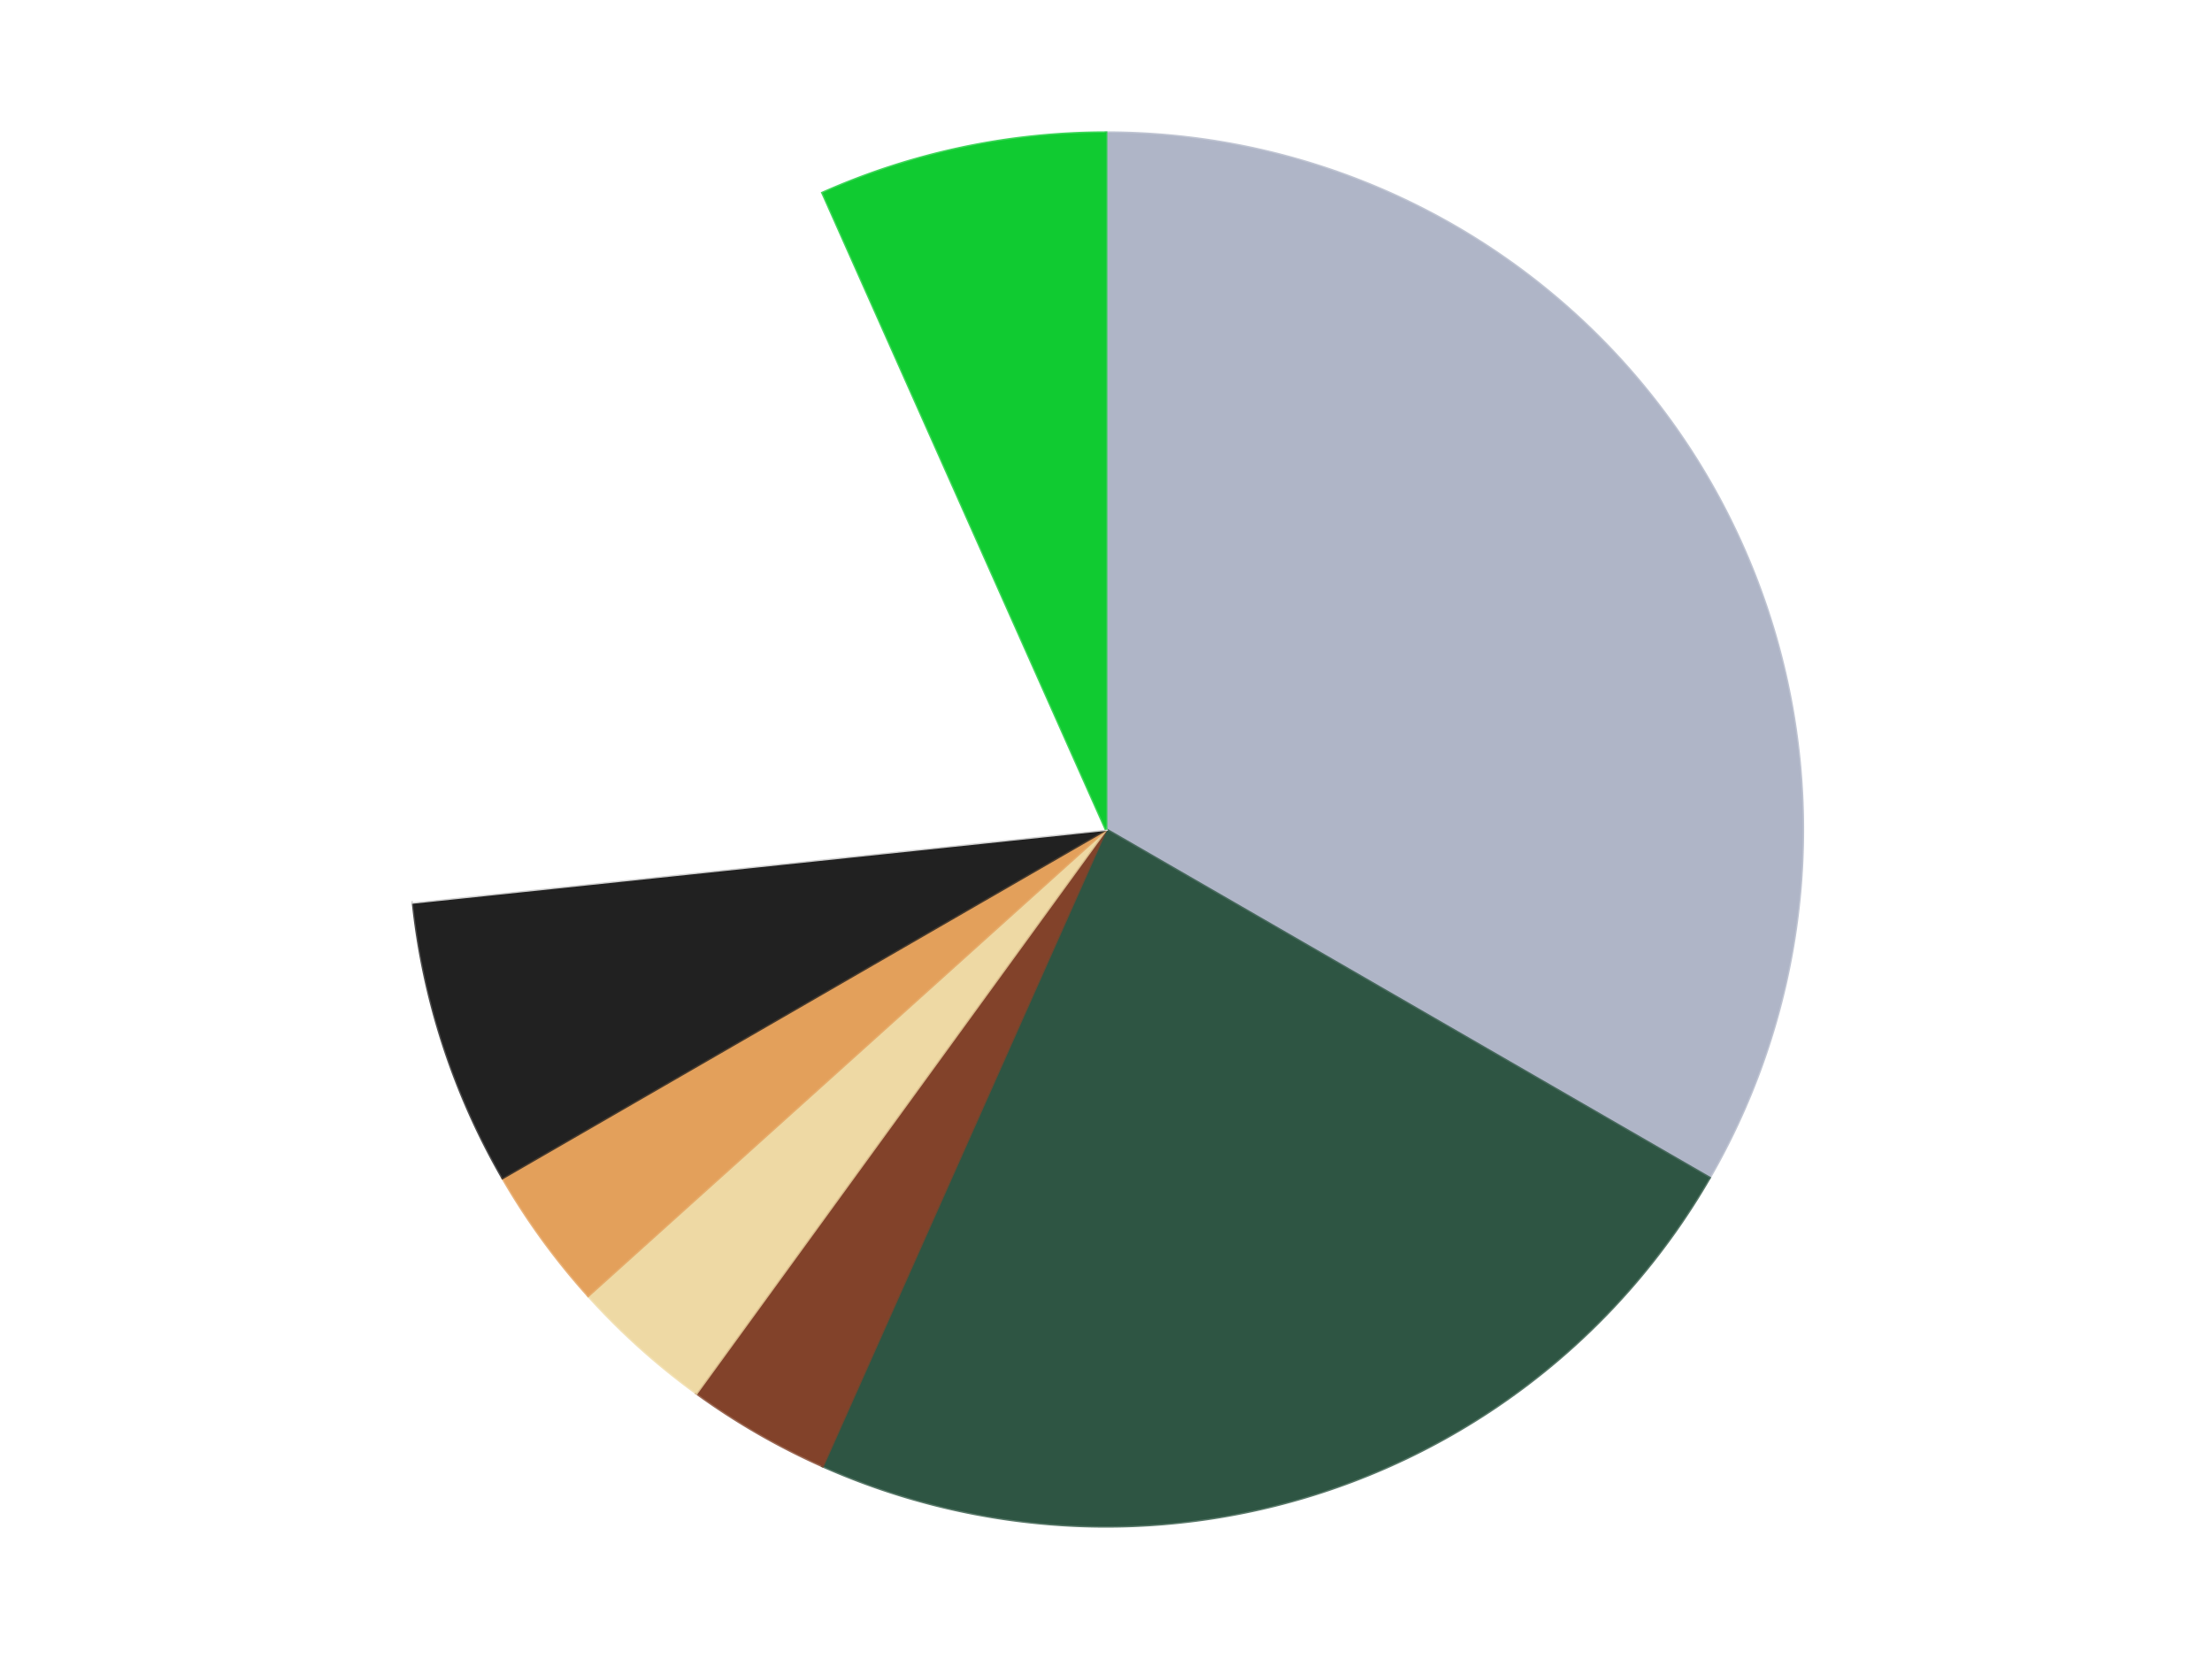
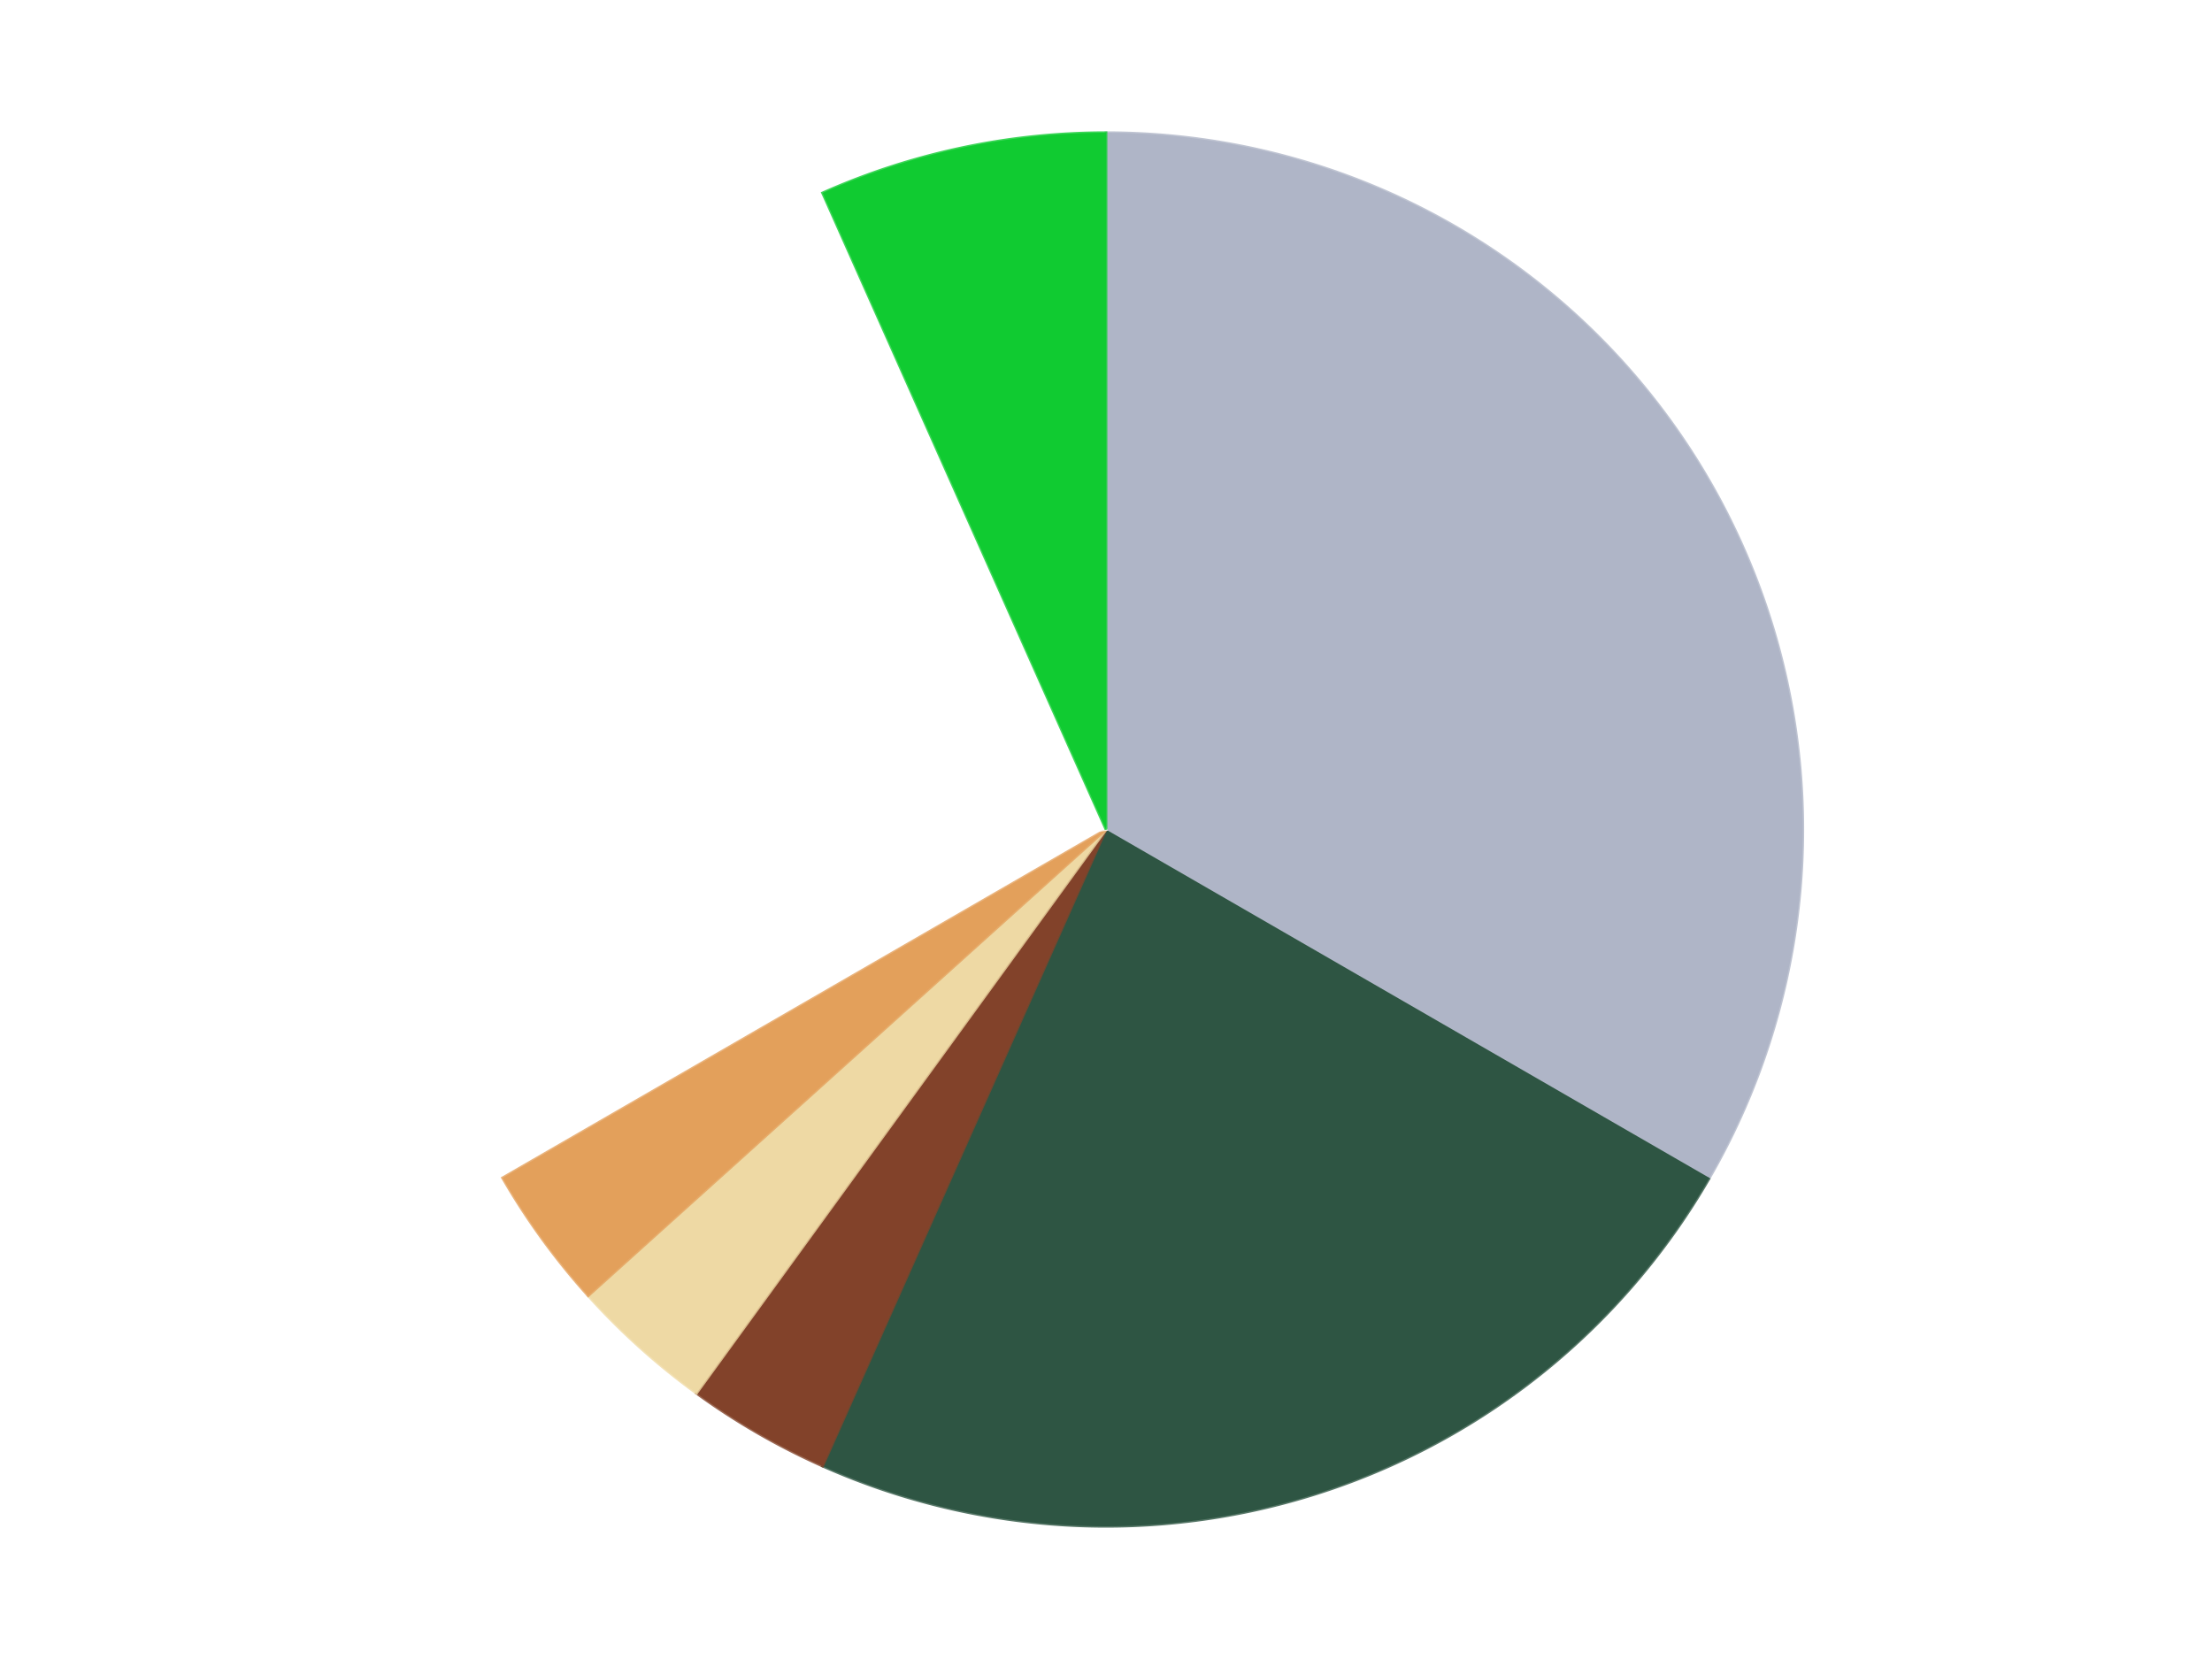
<svg xmlns="http://www.w3.org/2000/svg" xmlns:xlink="http://www.w3.org/1999/xlink" id="chart-c09979fb-261c-4478-a90c-ae29933ee737" class="pygal-chart" viewBox="0 0 800 600">
  <defs>
    <style type="text/css">#chart-c09979fb-261c-4478-a90c-ae29933ee737{-webkit-user-select:none;-webkit-font-smoothing:antialiased;font-family:Consolas,"Liberation Mono",Menlo,Courier,monospace}#chart-c09979fb-261c-4478-a90c-ae29933ee737 .title{font-family:Consolas,"Liberation Mono",Menlo,Courier,monospace;font-size:16px}#chart-c09979fb-261c-4478-a90c-ae29933ee737 .legends .legend text{font-family:Consolas,"Liberation Mono",Menlo,Courier,monospace;font-size:14px}#chart-c09979fb-261c-4478-a90c-ae29933ee737 .axis text{font-family:Consolas,"Liberation Mono",Menlo,Courier,monospace;font-size:10px}#chart-c09979fb-261c-4478-a90c-ae29933ee737 .axis text.major{font-family:Consolas,"Liberation Mono",Menlo,Courier,monospace;font-size:10px}#chart-c09979fb-261c-4478-a90c-ae29933ee737 .text-overlay text.value{font-family:Consolas,"Liberation Mono",Menlo,Courier,monospace;font-size:16px}#chart-c09979fb-261c-4478-a90c-ae29933ee737 .text-overlay text.label{font-family:Consolas,"Liberation Mono",Menlo,Courier,monospace;font-size:10px}#chart-c09979fb-261c-4478-a90c-ae29933ee737 .tooltip{font-family:Consolas,"Liberation Mono",Menlo,Courier,monospace;font-size:14px}#chart-c09979fb-261c-4478-a90c-ae29933ee737 text.no_data{font-family:Consolas,"Liberation Mono",Menlo,Courier,monospace;font-size:64px}
#chart-c09979fb-261c-4478-a90c-ae29933ee737{background-color:transparent}#chart-c09979fb-261c-4478-a90c-ae29933ee737 path,#chart-c09979fb-261c-4478-a90c-ae29933ee737 line,#chart-c09979fb-261c-4478-a90c-ae29933ee737 rect,#chart-c09979fb-261c-4478-a90c-ae29933ee737 circle{-webkit-transition:150ms;-moz-transition:150ms;transition:150ms}#chart-c09979fb-261c-4478-a90c-ae29933ee737 .graph &gt; .background{fill:transparent}#chart-c09979fb-261c-4478-a90c-ae29933ee737 .plot &gt; .background{fill:transparent}#chart-c09979fb-261c-4478-a90c-ae29933ee737 .graph{fill:rgba(0,0,0,.87)}#chart-c09979fb-261c-4478-a90c-ae29933ee737 text.no_data{fill:rgba(0,0,0,1)}#chart-c09979fb-261c-4478-a90c-ae29933ee737 .title{fill:rgba(0,0,0,1)}#chart-c09979fb-261c-4478-a90c-ae29933ee737 .legends .legend text{fill:rgba(0,0,0,.87)}#chart-c09979fb-261c-4478-a90c-ae29933ee737 .legends .legend:hover text{fill:rgba(0,0,0,1)}#chart-c09979fb-261c-4478-a90c-ae29933ee737 .axis .line{stroke:rgba(0,0,0,1)}#chart-c09979fb-261c-4478-a90c-ae29933ee737 .axis .guide.line{stroke:rgba(0,0,0,.54)}#chart-c09979fb-261c-4478-a90c-ae29933ee737 .axis .major.line{stroke:rgba(0,0,0,.87)}#chart-c09979fb-261c-4478-a90c-ae29933ee737 .axis text.major{fill:rgba(0,0,0,1)}#chart-c09979fb-261c-4478-a90c-ae29933ee737 .axis.y .guides:hover .guide.line,#chart-c09979fb-261c-4478-a90c-ae29933ee737 .line-graph .axis.x .guides:hover .guide.line,#chart-c09979fb-261c-4478-a90c-ae29933ee737 .stackedline-graph .axis.x .guides:hover .guide.line,#chart-c09979fb-261c-4478-a90c-ae29933ee737 .xy-graph .axis.x .guides:hover .guide.line{stroke:rgba(0,0,0,1)}#chart-c09979fb-261c-4478-a90c-ae29933ee737 .axis .guides:hover text{fill:rgba(0,0,0,1)}#chart-c09979fb-261c-4478-a90c-ae29933ee737 .reactive{fill-opacity:1.0;stroke-opacity:.8;stroke-width:1}#chart-c09979fb-261c-4478-a90c-ae29933ee737 .ci{stroke:rgba(0,0,0,.87)}#chart-c09979fb-261c-4478-a90c-ae29933ee737 .reactive.active,#chart-c09979fb-261c-4478-a90c-ae29933ee737 .active .reactive{fill-opacity:0.6;stroke-opacity:.9;stroke-width:4}#chart-c09979fb-261c-4478-a90c-ae29933ee737 .ci .reactive.active{stroke-width:1.5}#chart-c09979fb-261c-4478-a90c-ae29933ee737 .series text{fill:rgba(0,0,0,1)}#chart-c09979fb-261c-4478-a90c-ae29933ee737 .tooltip rect{fill:transparent;stroke:rgba(0,0,0,1);-webkit-transition:opacity 150ms;-moz-transition:opacity 150ms;transition:opacity 150ms}#chart-c09979fb-261c-4478-a90c-ae29933ee737 .tooltip .label{fill:rgba(0,0,0,.87)}#chart-c09979fb-261c-4478-a90c-ae29933ee737 .tooltip .label{fill:rgba(0,0,0,.87)}#chart-c09979fb-261c-4478-a90c-ae29933ee737 .tooltip .legend{font-size:.8em;fill:rgba(0,0,0,.54)}#chart-c09979fb-261c-4478-a90c-ae29933ee737 .tooltip .x_label{font-size:.6em;fill:rgba(0,0,0,1)}#chart-c09979fb-261c-4478-a90c-ae29933ee737 .tooltip .xlink{font-size:.5em;text-decoration:underline}#chart-c09979fb-261c-4478-a90c-ae29933ee737 .tooltip .value{font-size:1.5em}#chart-c09979fb-261c-4478-a90c-ae29933ee737 .bound{font-size:.5em}#chart-c09979fb-261c-4478-a90c-ae29933ee737 .max-value{font-size:.75em;fill:rgba(0,0,0,.54)}#chart-c09979fb-261c-4478-a90c-ae29933ee737 .map-element{fill:transparent;stroke:rgba(0,0,0,.54) !important}#chart-c09979fb-261c-4478-a90c-ae29933ee737 .map-element .reactive{fill-opacity:inherit;stroke-opacity:inherit}#chart-c09979fb-261c-4478-a90c-ae29933ee737 .color-0,#chart-c09979fb-261c-4478-a90c-ae29933ee737 .color-0 a:visited{stroke:#F44336;fill:#F44336}#chart-c09979fb-261c-4478-a90c-ae29933ee737 .color-1,#chart-c09979fb-261c-4478-a90c-ae29933ee737 .color-1 a:visited{stroke:#3F51B5;fill:#3F51B5}#chart-c09979fb-261c-4478-a90c-ae29933ee737 .color-2,#chart-c09979fb-261c-4478-a90c-ae29933ee737 .color-2 a:visited{stroke:#009688;fill:#009688}#chart-c09979fb-261c-4478-a90c-ae29933ee737 .color-3,#chart-c09979fb-261c-4478-a90c-ae29933ee737 .color-3 a:visited{stroke:#FFC107;fill:#FFC107}#chart-c09979fb-261c-4478-a90c-ae29933ee737 .color-4,#chart-c09979fb-261c-4478-a90c-ae29933ee737 .color-4 a:visited{stroke:#FF5722;fill:#FF5722}#chart-c09979fb-261c-4478-a90c-ae29933ee737 .color-5,#chart-c09979fb-261c-4478-a90c-ae29933ee737 .color-5 a:visited{stroke:#9C27B0;fill:#9C27B0}#chart-c09979fb-261c-4478-a90c-ae29933ee737 .color-6,#chart-c09979fb-261c-4478-a90c-ae29933ee737 .color-6 a:visited{stroke:#03A9F4;fill:#03A9F4}#chart-c09979fb-261c-4478-a90c-ae29933ee737 .color-7,#chart-c09979fb-261c-4478-a90c-ae29933ee737 .color-7 a:visited{stroke:#8BC34A;fill:#8BC34A}#chart-c09979fb-261c-4478-a90c-ae29933ee737 .text-overlay .color-0 text{fill:black}#chart-c09979fb-261c-4478-a90c-ae29933ee737 .text-overlay .color-1 text{fill:black}#chart-c09979fb-261c-4478-a90c-ae29933ee737 .text-overlay .color-2 text{fill:black}#chart-c09979fb-261c-4478-a90c-ae29933ee737 .text-overlay .color-3 text{fill:black}#chart-c09979fb-261c-4478-a90c-ae29933ee737 .text-overlay .color-4 text{fill:black}#chart-c09979fb-261c-4478-a90c-ae29933ee737 .text-overlay .color-5 text{fill:black}#chart-c09979fb-261c-4478-a90c-ae29933ee737 .text-overlay .color-6 text{fill:black}#chart-c09979fb-261c-4478-a90c-ae29933ee737 .text-overlay .color-7 text{fill:black}
#chart-c09979fb-261c-4478-a90c-ae29933ee737 text.no_data{text-anchor:middle}#chart-c09979fb-261c-4478-a90c-ae29933ee737 .guide.line{fill:none}#chart-c09979fb-261c-4478-a90c-ae29933ee737 .centered{text-anchor:middle}#chart-c09979fb-261c-4478-a90c-ae29933ee737 .title{text-anchor:middle}#chart-c09979fb-261c-4478-a90c-ae29933ee737 .legends .legend text{fill-opacity:1}#chart-c09979fb-261c-4478-a90c-ae29933ee737 .axis.x text{text-anchor:middle}#chart-c09979fb-261c-4478-a90c-ae29933ee737 .axis.x:not(.web) text[transform]{text-anchor:start}#chart-c09979fb-261c-4478-a90c-ae29933ee737 .axis.x:not(.web) text[transform].backwards{text-anchor:end}#chart-c09979fb-261c-4478-a90c-ae29933ee737 .axis.y text{text-anchor:end}#chart-c09979fb-261c-4478-a90c-ae29933ee737 .axis.y text[transform].backwards{text-anchor:start}#chart-c09979fb-261c-4478-a90c-ae29933ee737 .axis.y2 text{text-anchor:start}#chart-c09979fb-261c-4478-a90c-ae29933ee737 .axis.y2 text[transform].backwards{text-anchor:end}#chart-c09979fb-261c-4478-a90c-ae29933ee737 .axis .guide.line{stroke-dasharray:4,4;stroke:black}#chart-c09979fb-261c-4478-a90c-ae29933ee737 .axis .major.guide.line{stroke-dasharray:6,6;stroke:black}#chart-c09979fb-261c-4478-a90c-ae29933ee737 .horizontal .axis.y .guide.line,#chart-c09979fb-261c-4478-a90c-ae29933ee737 .horizontal .axis.y2 .guide.line,#chart-c09979fb-261c-4478-a90c-ae29933ee737 .vertical .axis.x .guide.line{opacity:0}#chart-c09979fb-261c-4478-a90c-ae29933ee737 .horizontal .axis.always_show .guide.line,#chart-c09979fb-261c-4478-a90c-ae29933ee737 .vertical .axis.always_show .guide.line{opacity:1 !important}#chart-c09979fb-261c-4478-a90c-ae29933ee737 .axis.y .guides:hover .guide.line,#chart-c09979fb-261c-4478-a90c-ae29933ee737 .axis.y2 .guides:hover .guide.line,#chart-c09979fb-261c-4478-a90c-ae29933ee737 .axis.x .guides:hover .guide.line{opacity:1}#chart-c09979fb-261c-4478-a90c-ae29933ee737 .axis .guides:hover text{opacity:1}#chart-c09979fb-261c-4478-a90c-ae29933ee737 .nofill{fill:none}#chart-c09979fb-261c-4478-a90c-ae29933ee737 .subtle-fill{fill-opacity:.2}#chart-c09979fb-261c-4478-a90c-ae29933ee737 .dot{stroke-width:1px;fill-opacity:1;stroke-opacity:1}#chart-c09979fb-261c-4478-a90c-ae29933ee737 .dot.active{stroke-width:5px}#chart-c09979fb-261c-4478-a90c-ae29933ee737 .dot.negative{fill:transparent}#chart-c09979fb-261c-4478-a90c-ae29933ee737 text,#chart-c09979fb-261c-4478-a90c-ae29933ee737 tspan{stroke:none !important}#chart-c09979fb-261c-4478-a90c-ae29933ee737 .series text.active{opacity:1}#chart-c09979fb-261c-4478-a90c-ae29933ee737 .tooltip rect{fill-opacity:.95;stroke-width:.5}#chart-c09979fb-261c-4478-a90c-ae29933ee737 .tooltip text{fill-opacity:1}#chart-c09979fb-261c-4478-a90c-ae29933ee737 .showable{visibility:hidden}#chart-c09979fb-261c-4478-a90c-ae29933ee737 .showable.shown{visibility:visible}#chart-c09979fb-261c-4478-a90c-ae29933ee737 .gauge-background{fill:rgba(229,229,229,1);stroke:none}#chart-c09979fb-261c-4478-a90c-ae29933ee737 .bg-lines{stroke:transparent;stroke-width:2px}</style>
    <script type="text/javascript">window.pygal = window.pygal || {};window.pygal.config = window.pygal.config || {};window.pygal.config['c09979fb-261c-4478-a90c-ae29933ee737'] = {"allow_interruptions": false, "box_mode": "extremes", "classes": ["pygal-chart"], "css": ["file://style.css", "file://graph.css"], "defs": [], "disable_xml_declaration": false, "dots_size": 2.5, "dynamic_print_values": false, "explicit_size": false, "fill": false, "force_uri_protocol": "https", "formatter": null, "half_pie": false, "height": 600, "include_x_axis": false, "inner_radius": 0, "interpolate": null, "interpolation_parameters": {}, "interpolation_precision": 250, "inverse_y_axis": false, "js": ["//kozea.github.io/pygal.js/2.0.x/pygal-tooltips.min.js"], "legend_at_bottom": false, "legend_at_bottom_columns": null, "legend_box_size": 12, "logarithmic": false, "margin": 20, "margin_bottom": null, "margin_left": null, "margin_right": null, "margin_top": null, "max_scale": 16, "min_scale": 4, "missing_value_fill_truncation": "x", "no_data_text": "No data", "no_prefix": false, "order_min": null, "pretty_print": false, "print_labels": false, "print_values": false, "print_values_position": "center", "print_zeroes": true, "range": null, "rounded_bars": null, "secondary_range": null, "show_dots": true, "show_legend": false, "show_minor_x_labels": true, "show_minor_y_labels": true, "show_only_major_dots": false, "show_x_guides": false, "show_x_labels": true, "show_y_guides": true, "show_y_labels": true, "spacing": 10, "stack_from_top": false, "strict": false, "stroke": true, "stroke_style": null, "style": {"background": "transparent", "ci_colors": [], "colors": ["#F44336", "#3F51B5", "#009688", "#FFC107", "#FF5722", "#9C27B0", "#03A9F4", "#8BC34A", "#FF9800", "#E91E63", "#2196F3", "#4CAF50", "#FFEB3B", "#673AB7", "#00BCD4", "#CDDC39", "#9E9E9E", "#607D8B"], "dot_opacity": "1", "font_family": "Consolas, \"Liberation Mono\", Menlo, Courier, monospace", "foreground": "rgba(0, 0, 0, .87)", "foreground_strong": "rgba(0, 0, 0, 1)", "foreground_subtle": "rgba(0, 0, 0, .54)", "guide_stroke_color": "black", "guide_stroke_dasharray": "4,4", "label_font_family": "Consolas, \"Liberation Mono\", Menlo, Courier, monospace", "label_font_size": 10, "legend_font_family": "Consolas, \"Liberation Mono\", Menlo, Courier, monospace", "legend_font_size": 14, "major_guide_stroke_color": "black", "major_guide_stroke_dasharray": "6,6", "major_label_font_family": "Consolas, \"Liberation Mono\", Menlo, Courier, monospace", "major_label_font_size": 10, "no_data_font_family": "Consolas, \"Liberation Mono\", Menlo, Courier, monospace", "no_data_font_size": 64, "opacity": "1.0", "opacity_hover": "0.6", "plot_background": "transparent", "stroke_opacity": ".8", "stroke_opacity_hover": ".9", "stroke_width": "1", "stroke_width_hover": "4", "title_font_family": "Consolas, \"Liberation Mono\", Menlo, Courier, monospace", "title_font_size": 16, "tooltip_font_family": "Consolas, \"Liberation Mono\", Menlo, Courier, monospace", "tooltip_font_size": 14, "transition": "150ms", "value_background": "rgba(229, 229, 229, 1)", "value_colors": [], "value_font_family": "Consolas, \"Liberation Mono\", Menlo, Courier, monospace", "value_font_size": 16, "value_label_font_family": "Consolas, \"Liberation Mono\", Menlo, Courier, monospace", "value_label_font_size": 10}, "title": null, "tooltip_border_radius": 0, "tooltip_fancy_mode": true, "truncate_label": null, "truncate_legend": null, "width": 800, "x_label_rotation": 0, "x_labels": null, "x_labels_major": null, "x_labels_major_count": null, "x_labels_major_every": null, "x_title": null, "xrange": null, "y_label_rotation": 0, "y_labels": null, "y_labels_major": null, "y_labels_major_count": null, "y_labels_major_every": null, "y_title": null, "zero": 0, "legends": ["Light Bluish Gray", "Dark Green", "Reddish Brown", "Tan", "Medium Nougat", "Black", "White", "Bright Green"]}</script>
    <script type="text/javascript" xlink:href="https://kozea.github.io/pygal.js/2.0.x/pygal-tooltips.min.js" />
  </defs>
  <title>Pygal</title>
  <g class="graph pie-graph vertical">
    <rect x="0" y="0" width="800" height="600" class="background" />
    <g transform="translate(20, 20)" class="plot">
      <rect x="0" y="0" width="760" height="560" class="background" />
      <g class="series serie-0 color-0">
        <g class="slices">
          <g class="slice" style="fill: #AFB5C7; stroke: #AFB5C7">
            <path d="M380 28 A252 252 0 0 1 598.238 406 L380 280 A0 0 0 0 0 380 280 z" class="slice reactive tooltip-trigger" />
            <desc class="value">10</desc>
            <desc class="x centered">489.1192008768393</desc>
            <desc class="y centered">217.0</desc>
          </g>
        </g>
      </g>
      <g class="series serie-1 color-1">
        <g class="slices">
          <g class="slice" style="fill: #2E5543; stroke: #2E5543">
-             <path d="M598.238 406 A252 252 0 0 1 277.502 510.213 L380 280 A0 0 0 0 0 380 280 z" class="slice reactive tooltip-trigger" />
+             <path d="M598.238 406 A252 252 0 0 1 277.502 510.213 L380 280 A0 0 0 0 0 380 280 " class="slice reactive tooltip-trigger" />
            <desc class="value">7</desc>
            <desc class="x centered">418.9361412912434</desc>
            <desc class="y centered">399.83312105318936</desc>
          </g>
        </g>
      </g>
      <g class="series serie-2 color-2">
        <g class="slices">
          <g class="slice" style="fill: #82422A; stroke: #82422A">
            <path d="M277.502 510.213 A252 252 0 0 1 231.878 483.872 L380 280 A0 0 0 0 0 380 280 z" class="slice reactive tooltip-trigger" />
            <desc class="value">1</desc>
            <desc class="x centered">317.00000000000006</desc>
            <desc class="y centered">389.1192008768393</desc>
          </g>
        </g>
      </g>
      <g class="series serie-3 color-3">
        <g class="slices">
          <g class="slice" style="fill: #EED9A4; stroke: #EED9A4">
            <path d="M231.878 483.872 A252 252 0 0 1 192.728 448.621 L380 280 A0 0 0 0 0 380 280 z" class="slice reactive tooltip-trigger" />
            <desc class="value">1</desc>
            <desc class="x centered">295.68954359878387</desc>
            <desc class="y centered">373.6362480101517</desc>
          </g>
        </g>
      </g>
      <g class="series serie-4 color-4">
        <g class="slices">
          <g class="slice" style="fill: #E3A05B; stroke: #E3A05B">
            <path d="M192.728 448.621 A252 252 0 0 1 161.762 406 L380 280 A0 0 0 0 0 380 280 z" class="slice reactive tooltip-trigger" />
            <desc class="value">1</desc>
            <desc class="x centered">278.0638587087567</desc>
            <desc class="y centered">354.0609417888517</desc>
          </g>
        </g>
      </g>
      <g class="series serie-5 color-5">
        <g class="slices">
          <g class="slice" style="fill: #212121; stroke: #212121">
-             <path d="M161.762 406 A252 252 0 0 1 129.38 306.341 L380 280 A0 0 0 0 0 380 280 z" class="slice reactive tooltip-trigger" />
            <desc class="value">2</desc>
            <desc class="x centered">260.16687894681064</desc>
            <desc class="y centered">318.9361412912434</desc>
          </g>
        </g>
      </g>
      <g class="series serie-6 color-6">
        <g class="slices">
          <g class="slice" style="fill: #FFFFFF; stroke: #FFFFFF">
            <path d="M129.38 306.341 A252 252 0 0 1 277.502 49.787 L380 280 A0 0 0 0 0 380 280 z" class="slice reactive tooltip-trigger" />
            <desc class="value">6</desc>
            <desc class="x centered">270.88079912316067</desc>
            <desc class="y centered">217.00000000000009</desc>
          </g>
        </g>
      </g>
      <g class="series serie-7 color-7">
        <g class="slices">
          <g class="slice" style="fill: #10CB31; stroke: #10CB31">
            <path d="M277.502 49.787 A252 252 0 0 1 380 28 L380 280 A0 0 0 0 0 380 280 z" class="slice reactive tooltip-trigger" />
            <desc class="value">2</desc>
            <desc class="x centered">353.8031269569623</desc>
            <desc class="y centered">156.7534023075405</desc>
          </g>
        </g>
      </g>
    </g>
    <g class="titles" />
    <g transform="translate(20, 20)" class="plot overlay">
      <g class="series serie-0 color-0" />
      <g class="series serie-1 color-1" />
      <g class="series serie-2 color-2" />
      <g class="series serie-3 color-3" />
      <g class="series serie-4 color-4" />
      <g class="series serie-5 color-5" />
      <g class="series serie-6 color-6" />
      <g class="series serie-7 color-7" />
    </g>
    <g transform="translate(20, 20)" class="plot text-overlay">
      <g class="series serie-0 color-0" />
      <g class="series serie-1 color-1" />
      <g class="series serie-2 color-2" />
      <g class="series serie-3 color-3" />
      <g class="series serie-4 color-4" />
      <g class="series serie-5 color-5" />
      <g class="series serie-6 color-6" />
      <g class="series serie-7 color-7" />
    </g>
    <g transform="translate(20, 20)" class="plot tooltip-overlay">
      <g transform="translate(0 0)" style="opacity: 0" class="tooltip">
        <rect rx="0" ry="0" width="0" height="0" class="tooltip-box" />
        <g class="text" />
      </g>
    </g>
  </g>
</svg>